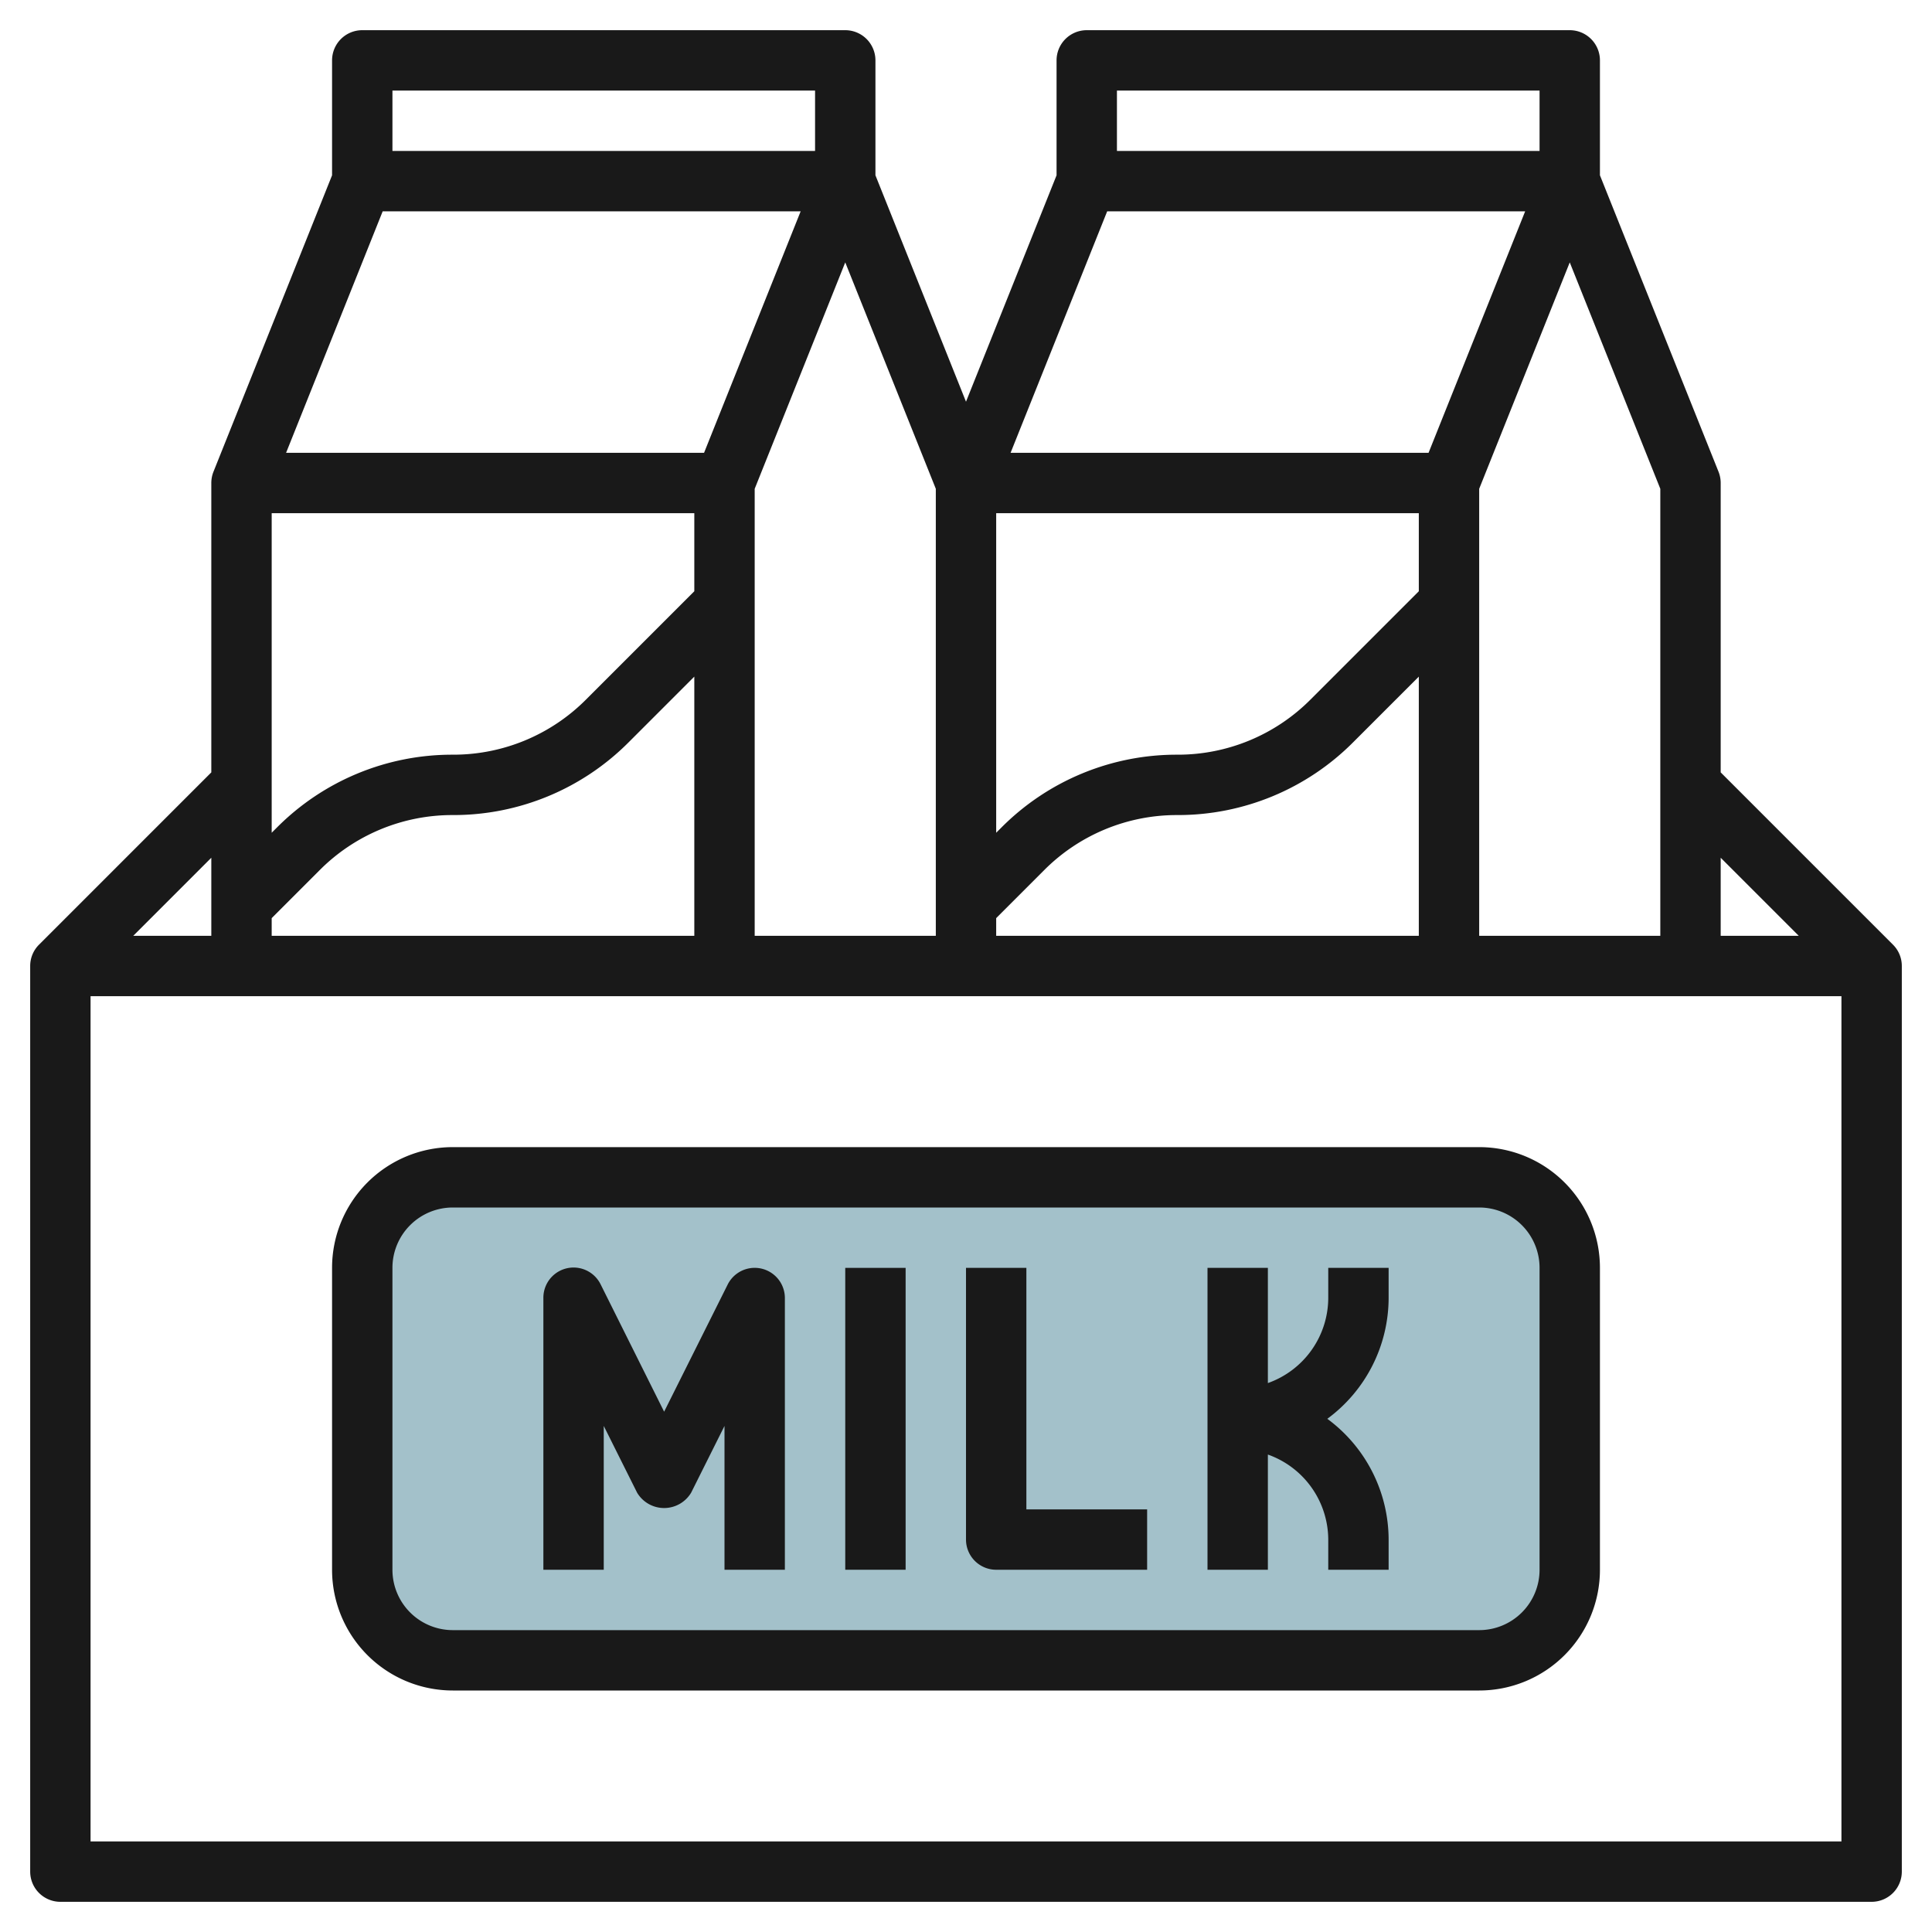
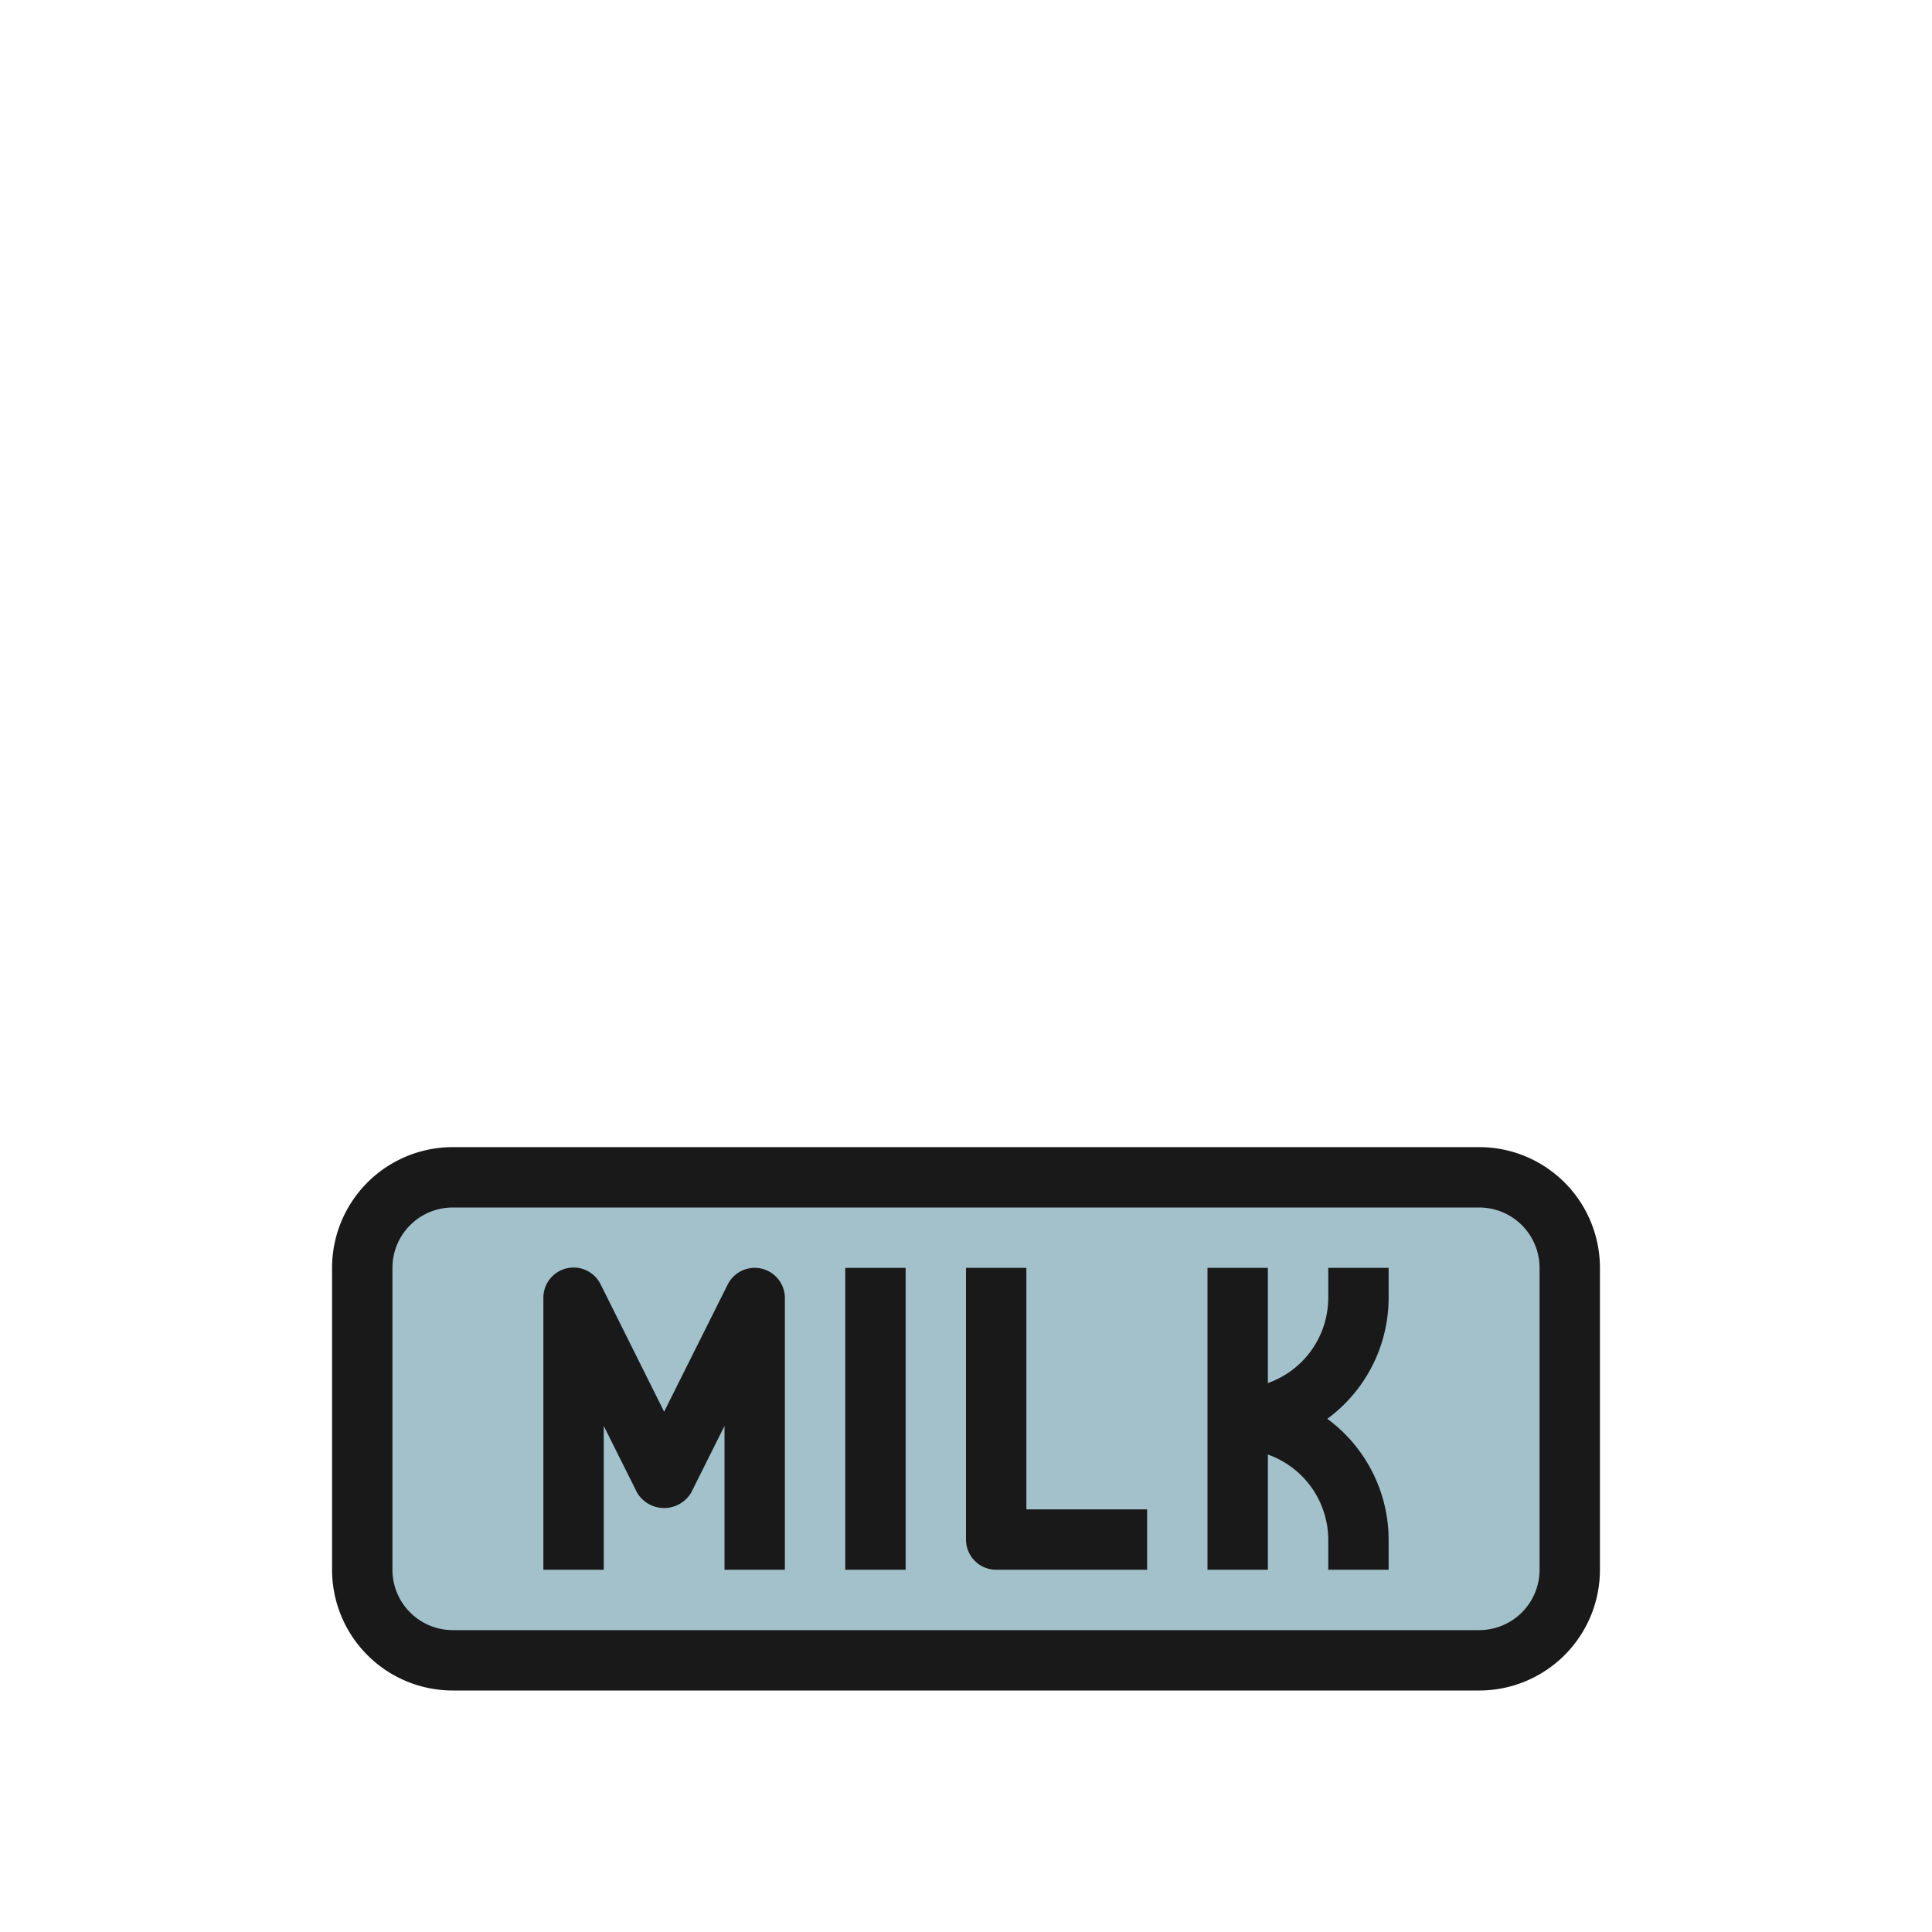
<svg xmlns="http://www.w3.org/2000/svg" id="Layer_3" height="512" viewBox="0 0 64 64" width="512" data-name="Layer 3">
  <rect fill="#a3c1ca" height="16" rx="3" width="40" x="12" y="39" />
  <g fill="#191919">
-     <path d="m62.706 31.292-5.706-5.706v-9.586a1.012 1.012 0 0 0 -.071-.372l-3.929-9.821v-3.807a1 1 0 0 0 -1-1h-16a1 1 0 0 0 -1 1v3.807l-3 7.5-3-7.5v-3.807a1 1 0 0 0 -1-1h-16a1 1 0 0 0 -1 1v3.807l-3.929 9.821a1.012 1.012 0 0 0 -.071.372v9.586l-5.706 5.706a.994.994 0 0 0 -.294.708v30a1 1 0 0 0 1 1h60a1 1 0 0 0 1-1v-30a.994.994 0 0 0 -.294-.708zm-3.12-.292h-2.586v-2.586zm-4.586 0h-6v-14.808l3-7.5 3 7.5zm-18.323-24h13.846l-3.2 8h-13.846zm-3.677 10h14v2.586l-3.586 3.586a6.2 6.2 0 0 1 -4.414 1.828 8.188 8.188 0 0 0 -5.828 2.414l-.172.172zm0 13.414 1.586-1.586a6.2 6.2 0 0 1 4.414-1.828 8.188 8.188 0 0 0 5.828-2.414l2.172-2.172v8.586h-14zm4-27.414h14v2h-14zm-6 28h-6v-14.808l3-7.5 3 7.5zm-18.323-24h13.846l-3.2 8h-13.846zm10.323 10v2.586l-3.586 3.586a6.2 6.2 0 0 1 -4.414 1.828 8.188 8.188 0 0 0 -5.828 2.414l-.172.172v-10.586zm-14 13.414 1.586-1.586a6.2 6.2 0 0 1 4.414-1.828 8.188 8.188 0 0 0 5.828-2.414l2.172-2.172v8.586h-14zm4-27.414h14v2h-14zm-6 28h-2.586l2.586-2.586zm54 30h-58v-28h58z" />
    <path d="m15 56h34a4 4 0 0 0 4-4v-10a4 4 0 0 0 -4-4h-34a4 4 0 0 0 -4 4v10a4 4 0 0 0 4 4zm-2-14a2 2 0 0 1 2-2h34a2 2 0 0 1 2 2v10a2 2 0 0 1 -2 2h-34a2 2 0 0 1 -2-2z" />
    <path d="m20 47.236 1.105 2.211a1.042 1.042 0 0 0 1.79 0l1.105-2.211v4.764h2v-9a1 1 0 0 0 -1.895-.447l-2.105 4.211-2.1-4.211a1 1 0 0 0 -1.9.447v9h2z" />
    <path d="m28 42h2v10h-2z" />
    <path d="m33 52h5v-2h-4v-8h-2v9a1 1 0 0 0 1 1z" />
    <path d="m42 48.184a3 3 0 0 1 2 2.816v1h2v-1a4.982 4.982 0 0 0 -2.031-4 4.982 4.982 0 0 0 2.031-4v-1h-2v1a3 3 0 0 1 -2 2.816v-3.816h-2v10h2z" />
  </g>
</svg>